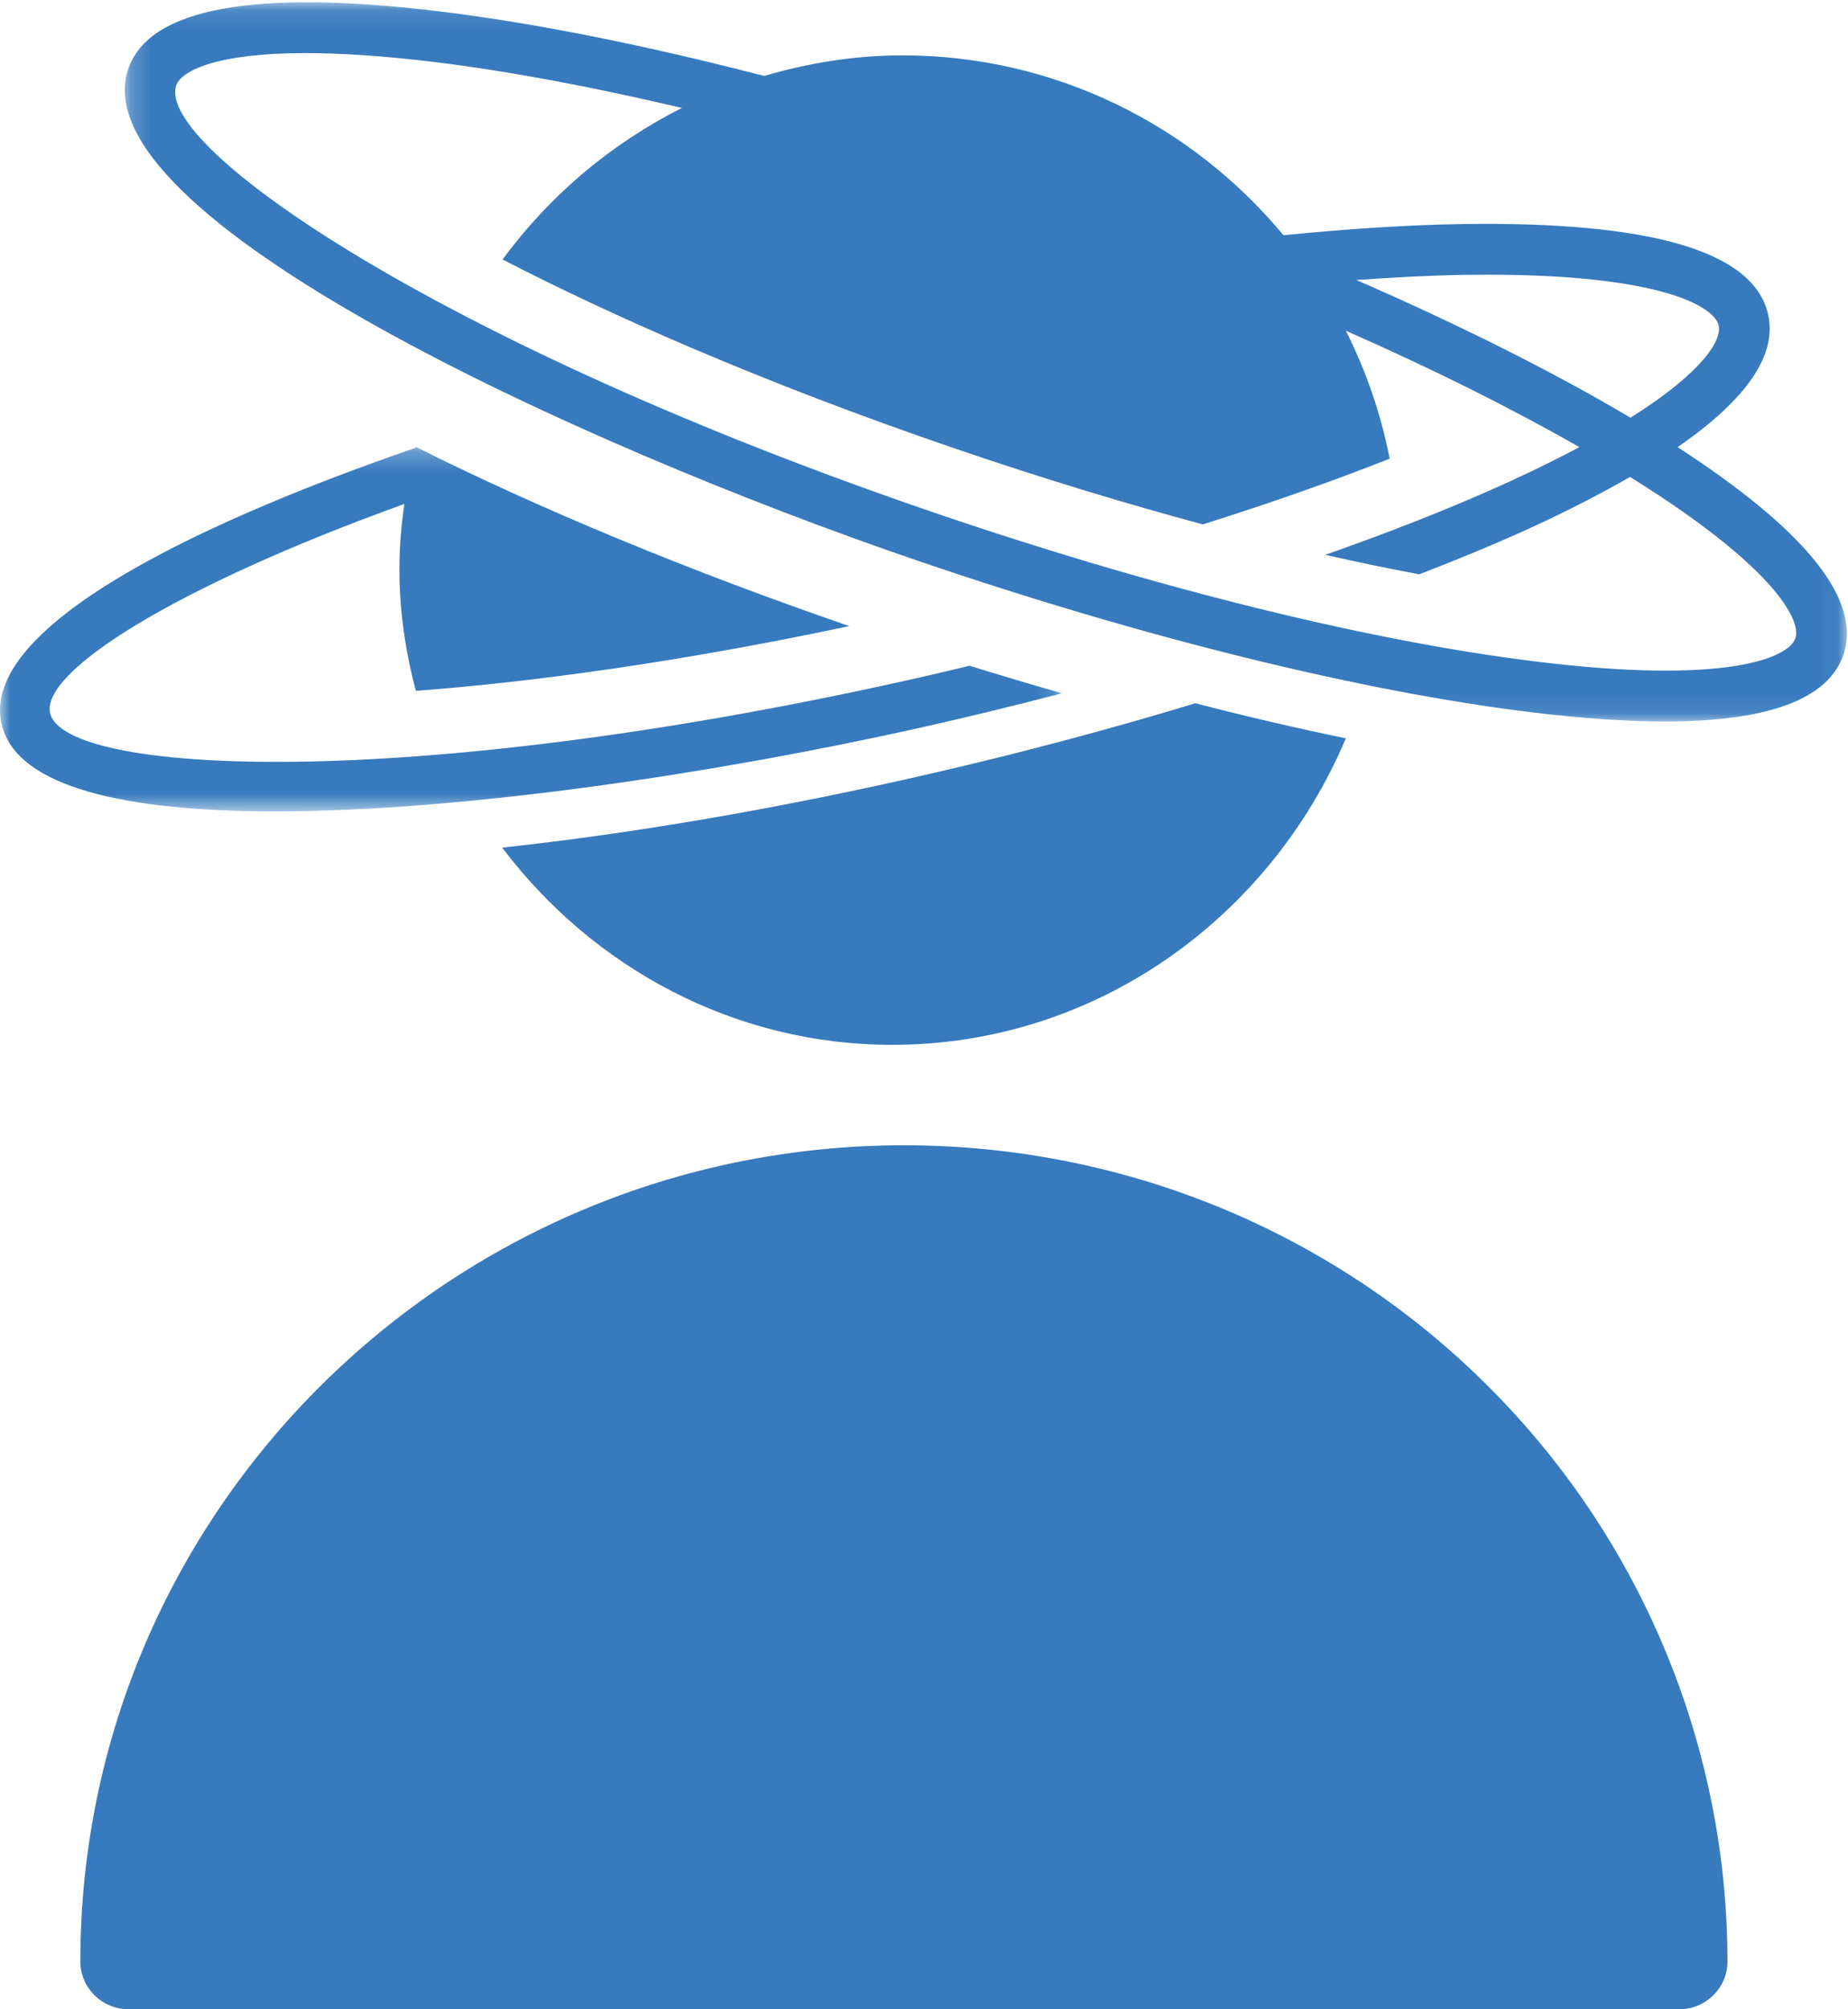
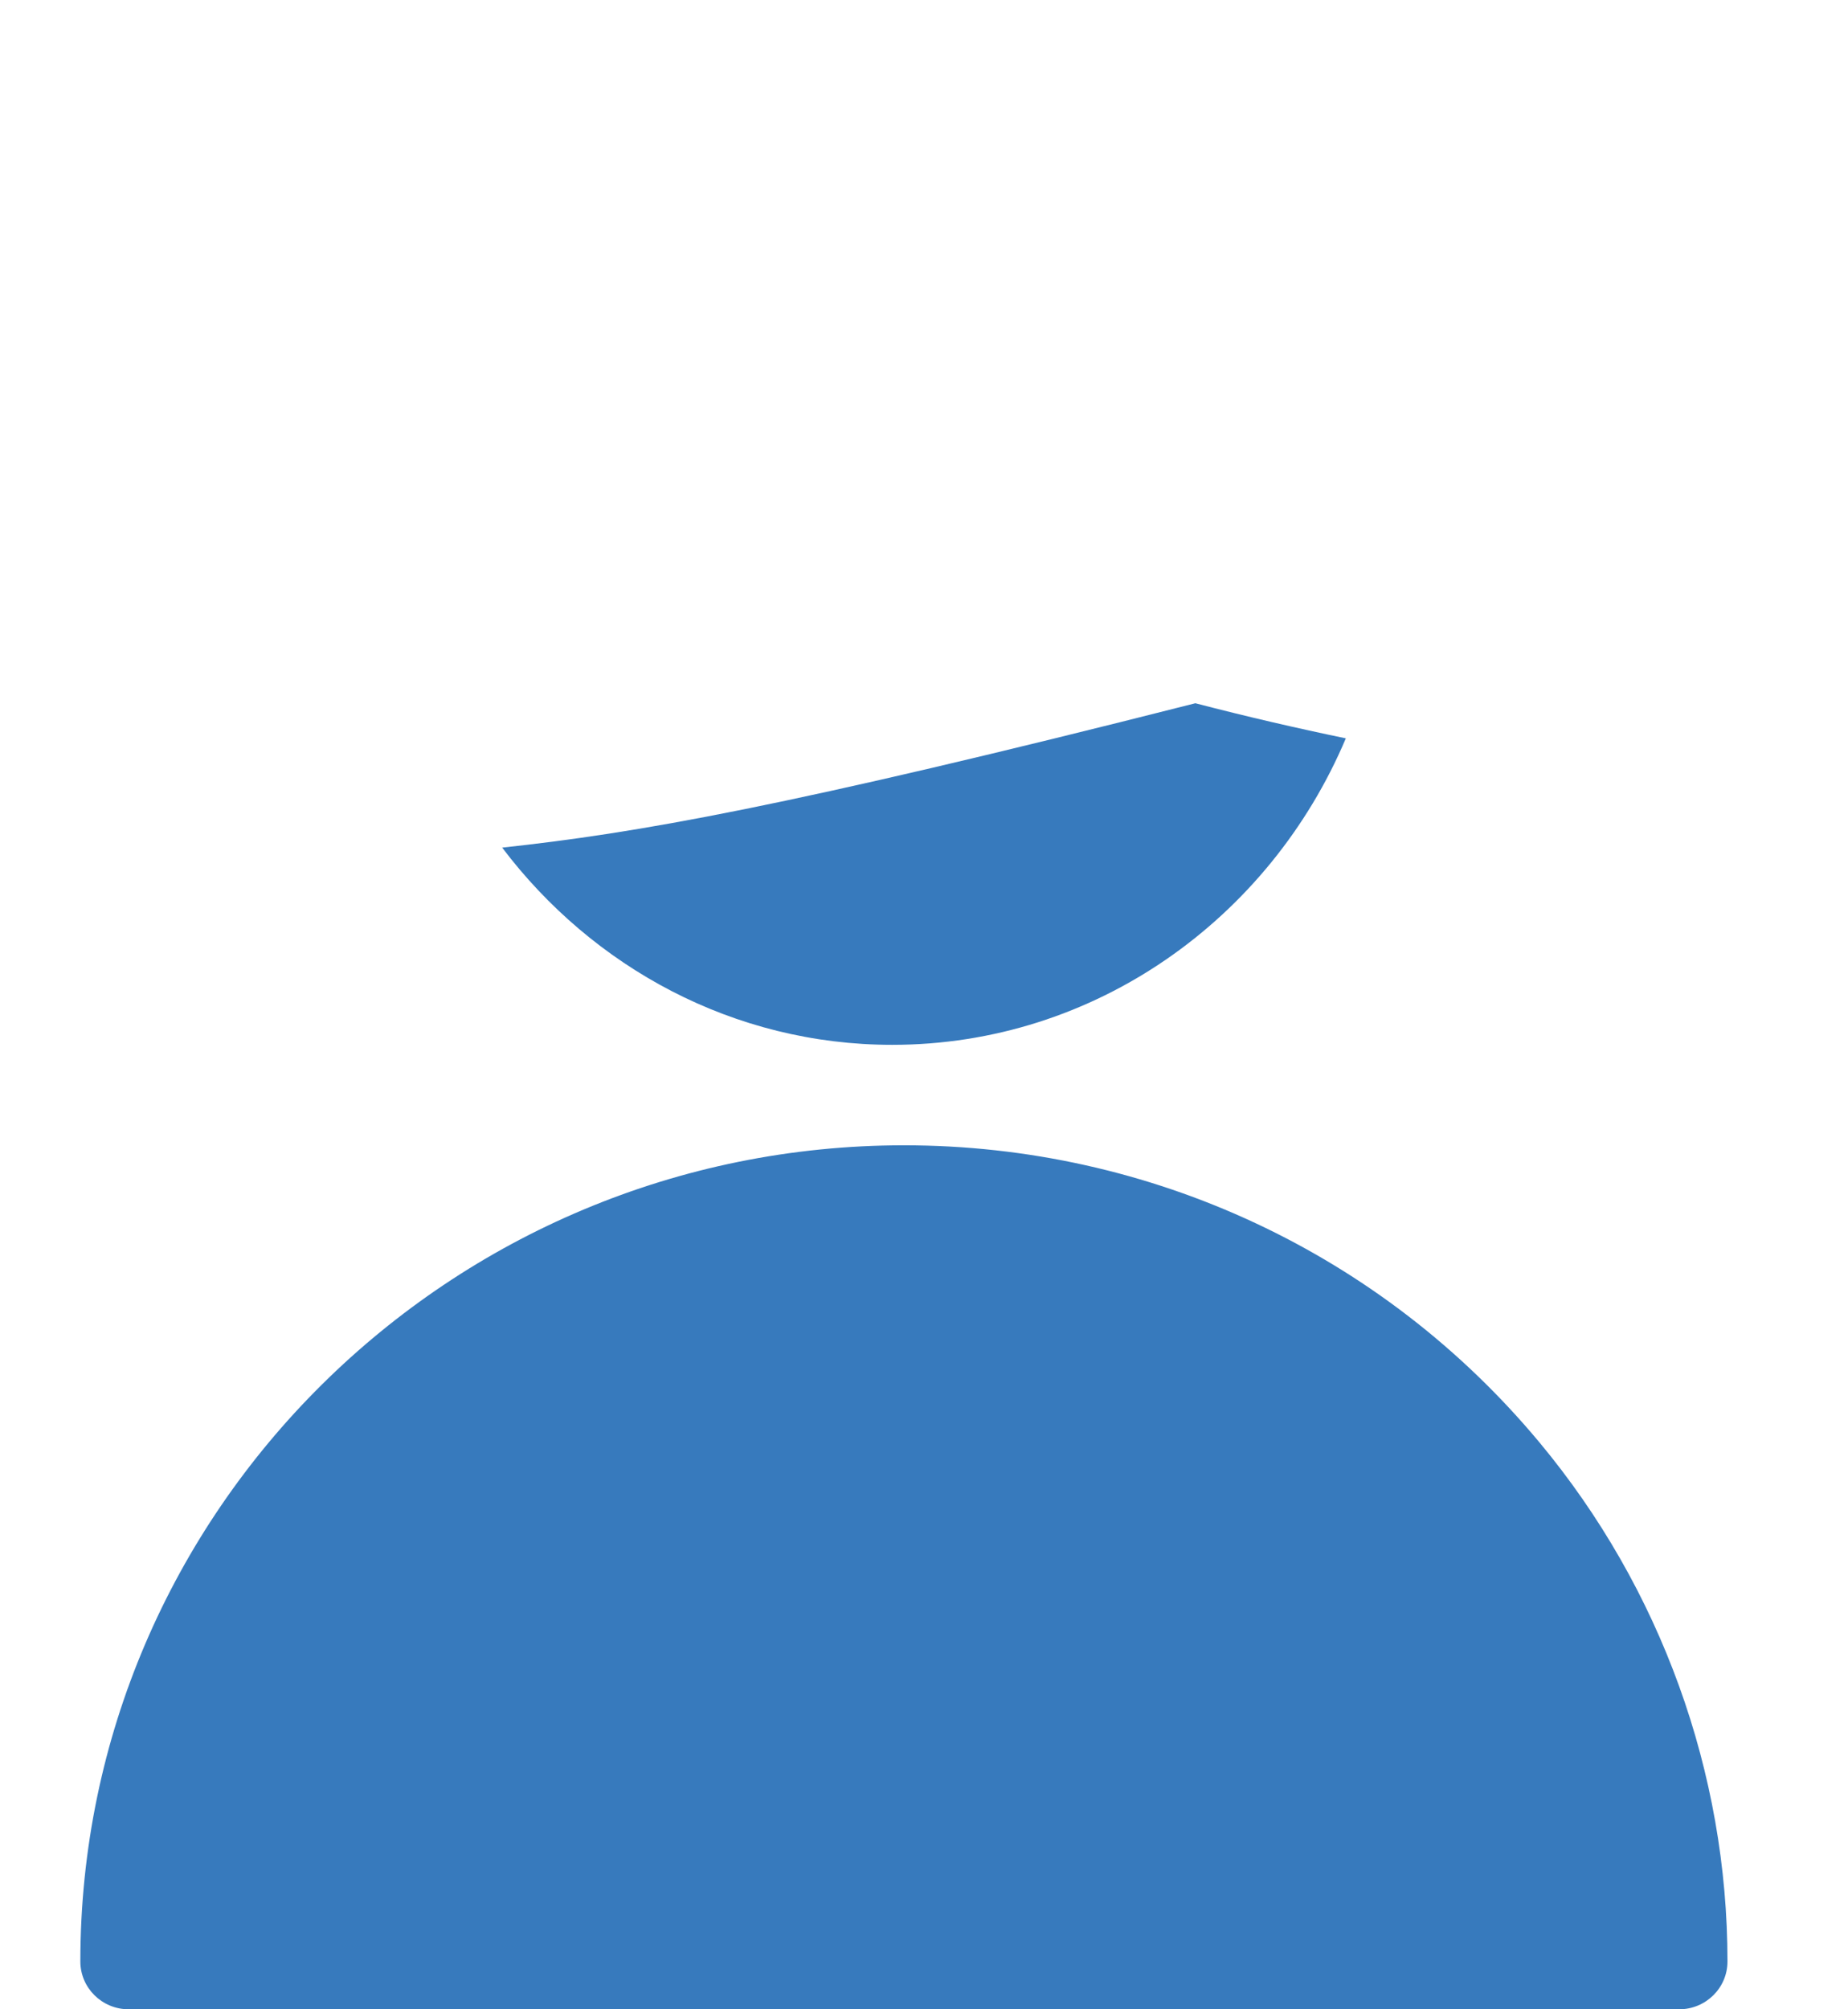
<svg xmlns="http://www.w3.org/2000/svg" xmlns:xlink="http://www.w3.org/1999/xlink" width="92px" height="100px" viewBox="0 0 92 100" version="1.1">
  <title>Group 11@1x</title>
  <defs>
-     <polygon id="path-1" points="0.212 0.114 85.942 0.114 85.942 35.908 0.212 35.908" />
-     <polygon id="path-3" points="0 0.244 52.869 0.244 52.869 18.382 0 18.382" />
-   </defs>
+     </defs>
  <g id="Wireframes" stroke="none" stroke-width="1" fill="none" fill-rule="evenodd">
    <g id="22.-5.-Take-Part-1" transform="translate(-941, -699)">
      <g id="Group-11" transform="translate(941, 699)">
        <path d="M45,57 C22.395,57 4,75.221 4,97.619 C4,98.935 5.077,100 6.406,100 L83.592,100 C84.923,100 86,98.935 86,97.619 C86,88.214 82.679,79.046 76.652,71.802 C68.828,62.395 57.289,57 45,57" id="Fill-1" fill="#377ABD" />
-         <path d="M44.419,52 C54.523,52 63.213,45.709 67,36.747 C64.592,36.248 62.093,35.672 59.509,35 C55.39,36.251 51.039,37.416 46.549,38.454 C38.989,40.206 31.627,41.469 25,42.185 C29.505,48.143 36.525,52 44.419,52" id="Fill-3" fill="#377ABD" />
+         <path d="M44.419,52 C54.523,52 63.213,45.709 67,36.747 C64.592,36.248 62.093,35.672 59.509,35 C38.989,40.206 31.627,41.469 25,42.185 C29.505,48.143 36.525,52 44.419,52" id="Fill-3" fill="#377ABD" />
        <g id="Group-7" transform="translate(6, 0)">
          <mask id="mask-2" fill="white">
            <use xlink:href="#path-1" />
          </mask>
          <g id="Clip-6" />
          <path d="M83.382,31.766 L83.382,31.766 C83.049,32.743 79.952,34.089 70.489,32.927 C62.177,31.909 51.539,29.278 40.533,25.523 C15.93,17.123 1.734,7.317 2.774,4.253 C3.014,3.544 4.703,2.643 9.219,2.643 C10.935,2.643 13.059,2.774 15.667,3.091 C19.355,3.544 23.518,4.329 27.951,5.372 C24.413,7.152 21.348,9.741 19.021,12.915 C21.696,14.298 24.79,15.758 28.274,17.249 L28.272,17.249 C28.309,17.264 28.35,17.281 28.387,17.296 C32.29,18.962 36.686,20.665 41.609,22.345 C46.023,23.852 50.115,25.084 53.88,26.098 C57.379,24.998 60.481,23.893 63.182,22.828 C62.746,20.581 61.998,18.447 61.003,16.461 C65.328,18.364 69.238,20.318 72.627,22.252 C71.611,22.793 70.476,23.359 69.172,23.957 C66.443,25.205 63.339,26.433 59.975,27.614 C61.628,27.988 63.177,28.303 64.653,28.584 C66.627,27.821 68.503,27.046 70.219,26.261 C72.094,25.402 73.713,24.56 75.147,23.736 C82.247,28.146 83.696,30.843 83.382,31.766 M66.865,13.68 C67.272,13.676 67.662,13.671 68.047,13.671 C76.65,13.671 79.347,15.241 79.563,16.205 C79.724,16.919 78.79,18.514 75.169,20.79 C75.162,20.785 75.159,20.783 75.152,20.778 C71.303,18.494 66.664,16.176 61.527,13.936 C63.388,13.804 65.188,13.708 66.865,13.68 M77.515,22.254 C80.945,19.887 82.48,17.675 82.022,15.649 C81.318,12.516 76.226,11.013 66.823,11.151 C64.09,11.192 61.076,11.392 57.894,11.707 C53.361,6.246 46.547,2.756 38.922,2.756 C36.529,2.756 34.232,3.138 32.045,3.78 C26.193,2.267 20.711,1.159 15.971,0.578 C6.665,-0.561 1.413,0.396 0.383,3.438 C-2.078,10.708 22.559,22.062 39.722,27.919 C50.884,31.729 61.701,34.402 70.185,35.443 C72.715,35.753 74.948,35.908 76.875,35.908 C82.036,35.908 85.02,34.795 85.773,32.583 C86.695,29.861 83.9,26.389 77.515,22.254" id="Fill-5" fill="#377ABD" mask="url(#mask-2)" />
        </g>
        <g id="Group-10" transform="translate(0, 22)">
          <mask id="mask-4" fill="white">
            <use xlink:href="#path-3" />
          </mask>
          <g id="Clip-9" />
          <path d="M45.555,14.275 C48.046,13.722 50.482,13.126 52.869,12.504 C51.349,12.069 49.815,11.615 48.266,11.133 C47.189,11.392 46.107,11.649 45.011,11.891 C20.101,17.432 3.194,16.539 2.495,13.494 C2.033,11.473 8.48,7.286 20.132,3.08 C19.978,4.139 19.884,5.22 19.884,6.319 C19.884,8.416 20.188,10.442 20.703,12.383 C26.507,11.943 33.748,10.967 42.279,9.16 C34.327,6.421 26.904,3.35 20.708,0.244 C20.706,0.256 20.703,0.27 20.701,0.282 C8.901,4.355 -0.976,9.426 0.077,14.031 C0.804,17.201 6.292,18.382 13.695,18.382 C23.177,18.382 35.799,16.444 45.555,14.275" id="Fill-8" fill="#377ABD" mask="url(#mask-4)" />
        </g>
      </g>
    </g>
  </g>
</svg>